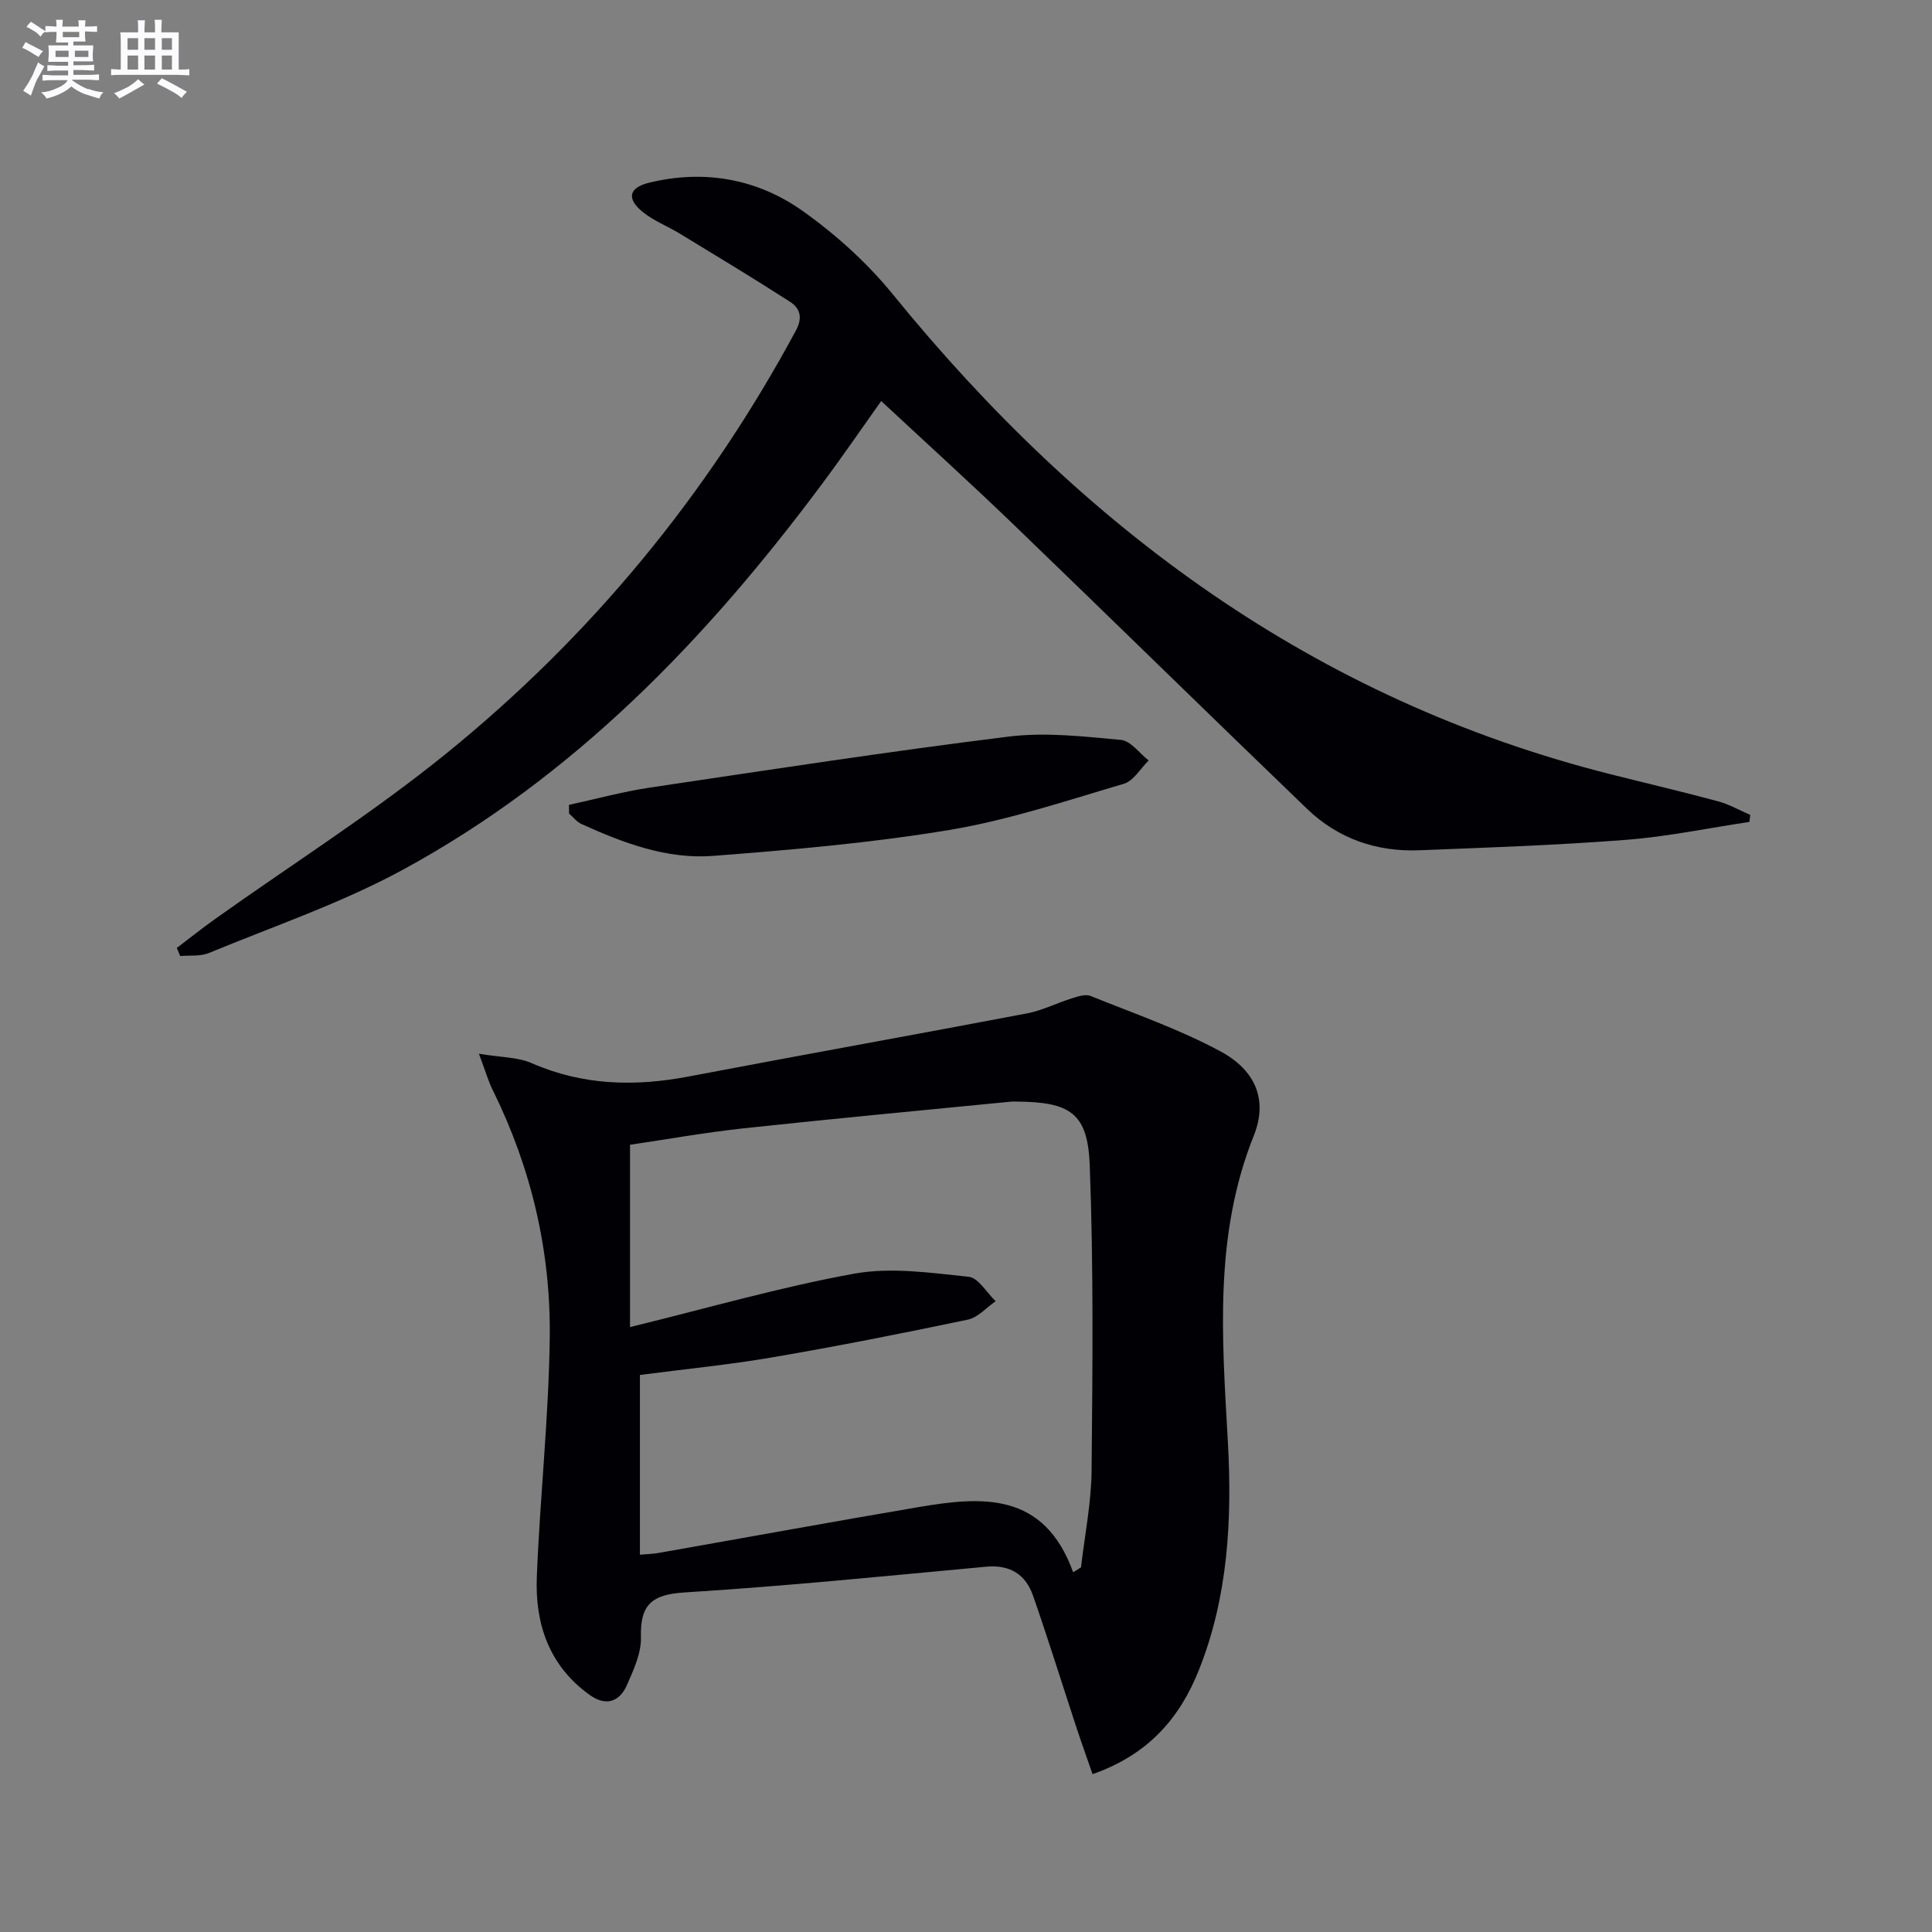
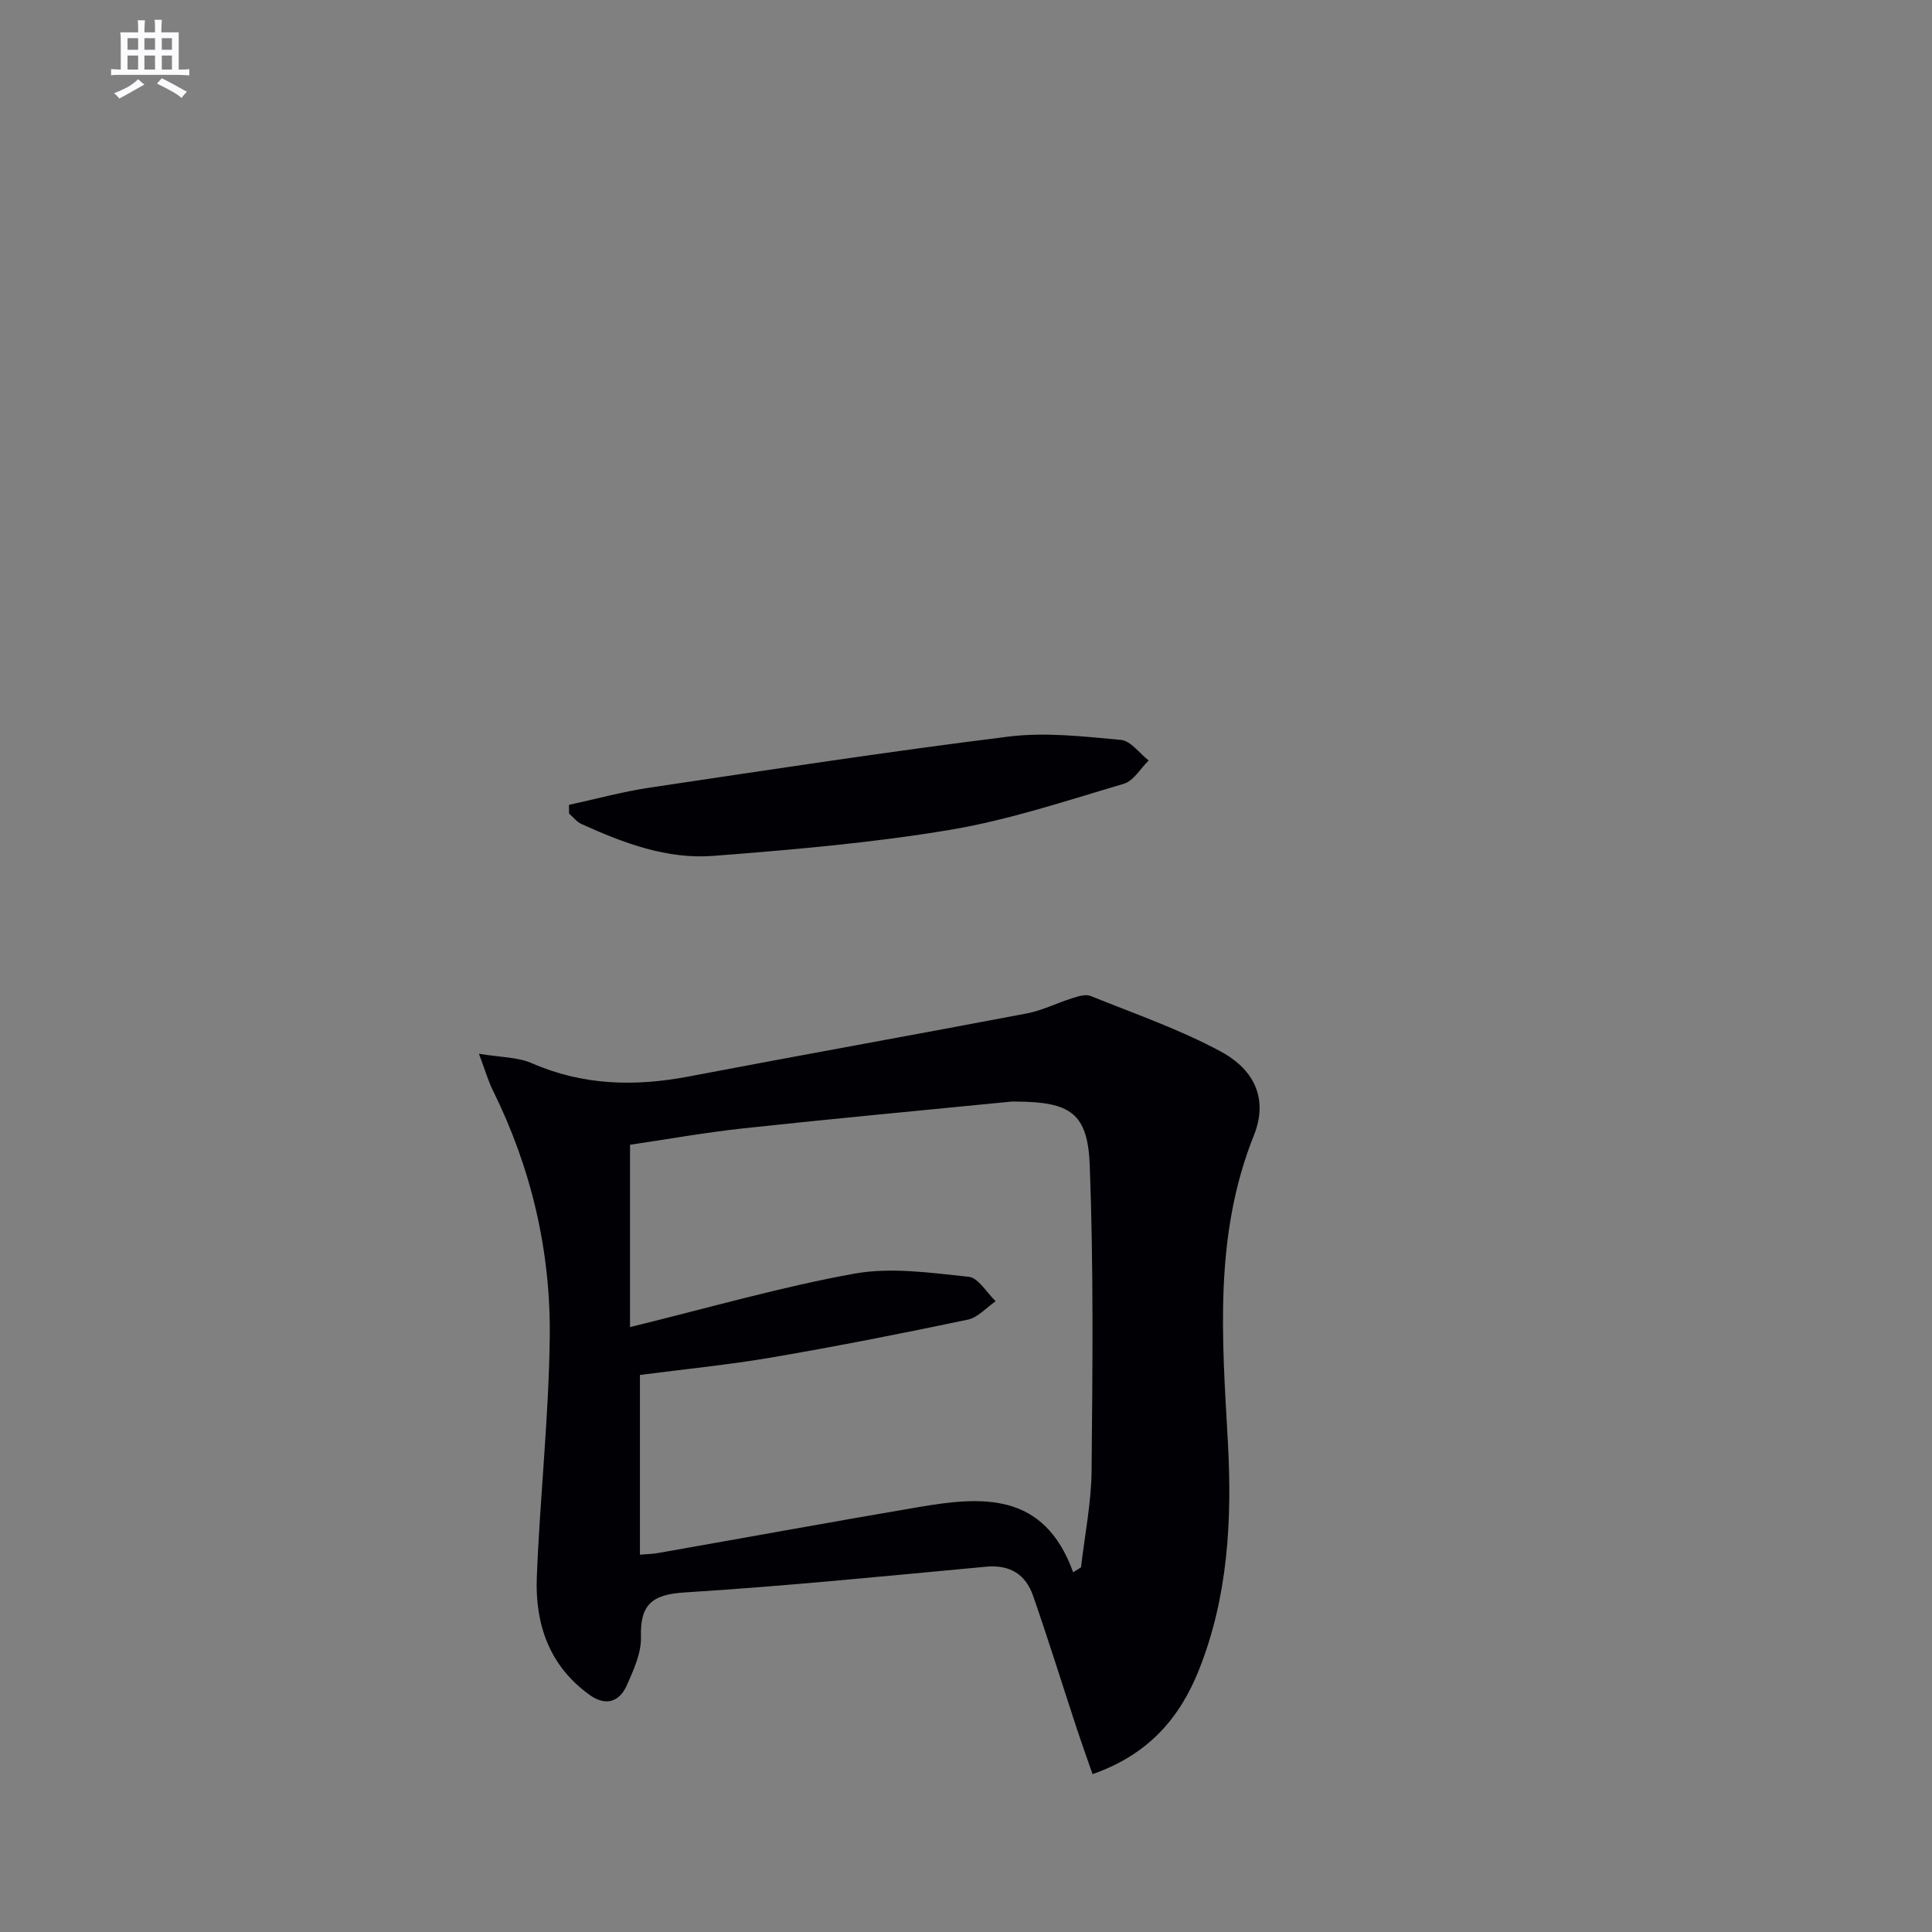
<svg xmlns="http://www.w3.org/2000/svg" enable-background="new 0 0 400 400" viewBox="0 0 400 400">
  <rect x="0" y="0" width="400" height="400" fill="#808080" stroke="none" />
  <g fill="#010105">
-     <path d="m99.16 218.17c4.57.76 8.03.68 10.91 1.94 10.63 4.65 21.43 4.89 32.61 2.75 23.29-4.44 46.62-8.61 69.91-13.04 3.22-.61 6.24-2.17 9.4-3.15 1.21-.38 2.75-.89 3.79-.47 9.05 3.65 18.36 6.87 26.92 11.48 7.31 3.94 9.81 10.13 6.9 17.4-8.31 20.74-6.57 42.04-5.38 63.5.88 16 .06 31.96-5.99 47.15-3.99 10.04-10.54 17.57-22.03 21.59-1.13-3.27-2.27-6.43-3.32-9.61-3-9.11-5.84-18.28-9-27.34-1.53-4.38-4.74-6.46-9.7-6-20.81 1.93-41.61 4.03-62.46 5.33-6.76.42-9.21 2.53-9.02 9.25.09 3.3-1.51 6.78-2.91 9.94-1.56 3.52-4.38 4.42-7.73 2.01-8.36-6-11.3-14.66-10.92-24.37.65-16.59 2.49-33.16 2.68-49.75.2-17.8-3.82-34.93-11.77-51.02-.95-1.89-1.53-3.96-2.89-7.59zm123.03 107.36c.54-.34 1.08-.69 1.62-1.03.77-6.65 2.12-13.29 2.19-19.95.2-21.09.42-42.21-.38-63.28-.41-10.86-4.06-13.12-15.17-13.2-.33 0-.67-.03-1 0-18.48 1.82-36.97 3.54-55.43 5.53-8.2.89-16.33 2.35-23.58 3.41v37.75c16.19-3.96 31.19-8.31 46.47-11.07 7.61-1.37 15.79-.16 23.63.65 2.02.21 3.74 3.29 5.6 5.06-1.91 1.31-3.67 3.38-5.77 3.82-13.45 2.82-26.95 5.49-40.49 7.81-9.08 1.55-18.28 2.45-27.39 3.64v37.21c1.46-.13 2.62-.14 3.74-.34 17.96-3.16 35.9-6.44 53.87-9.5 13.16-2.24 26.03-3.28 32.09 13.49z" />
-     <path d="m362.2 170.17c-8.51 1.27-16.99 3.05-25.55 3.71-14.24 1.11-28.54 1.6-42.81 2.16-8.85.35-16.81-2.41-23.22-8.57-20.39-19.61-40.58-39.42-60.95-59.04-8.87-8.54-18-16.81-27.23-25.4-3.5 4.92-7.77 11.15-12.27 17.2-23.89 32.08-51.27 60.55-86.76 79.84-12.75 6.93-26.69 11.67-40.16 17.24-1.77.73-3.95.45-5.94.63-.23-.56-.47-1.12-.7-1.68 2.65-2.01 5.25-4.09 7.96-6.02 15.97-11.37 32.62-21.91 47.82-34.23 29.92-24.25 54.07-53.56 72.39-87.57 1.48-2.75.83-4.64-1.23-5.97-7.51-4.84-15.17-9.45-22.8-14.1-2.54-1.55-5.41-2.64-7.69-4.49-3.4-2.77-2.87-5.04 1.39-6.07 11.46-2.77 22.43-.77 31.85 5.95 6.82 4.86 13.28 10.7 18.56 17.19 39.37 48.43 87.28 83.89 148.63 99.36 7.4 1.87 14.83 3.6 22.2 5.59 2.31.62 4.46 1.86 6.68 2.82-.05.49-.11.97-.17 1.45z" />
+     <path d="m99.16 218.17c4.57.76 8.03.68 10.91 1.94 10.63 4.65 21.43 4.89 32.61 2.75 23.29-4.44 46.62-8.61 69.91-13.04 3.22-.61 6.24-2.17 9.4-3.15 1.21-.38 2.75-.89 3.79-.47 9.05 3.65 18.36 6.87 26.92 11.48 7.31 3.94 9.81 10.13 6.9 17.4-8.31 20.74-6.57 42.04-5.38 63.5.88 16 .06 31.96-5.99 47.15-3.99 10.04-10.54 17.57-22.03 21.59-1.13-3.27-2.27-6.43-3.32-9.61-3-9.11-5.84-18.28-9-27.34-1.53-4.38-4.74-6.46-9.7-6-20.81 1.93-41.61 4.03-62.46 5.33-6.76.42-9.21 2.53-9.02 9.25.09 3.3-1.51 6.78-2.91 9.94-1.56 3.52-4.38 4.42-7.73 2.01-8.36-6-11.3-14.66-10.92-24.37.65-16.59 2.49-33.16 2.68-49.75.2-17.8-3.82-34.93-11.77-51.02-.95-1.89-1.53-3.96-2.89-7.59m123.03 107.36c.54-.34 1.08-.69 1.62-1.03.77-6.65 2.12-13.29 2.19-19.95.2-21.09.42-42.21-.38-63.28-.41-10.86-4.06-13.12-15.17-13.2-.33 0-.67-.03-1 0-18.48 1.82-36.97 3.54-55.43 5.53-8.2.89-16.33 2.35-23.58 3.41v37.75c16.19-3.96 31.19-8.31 46.47-11.07 7.61-1.37 15.79-.16 23.63.65 2.02.21 3.74 3.29 5.6 5.06-1.91 1.31-3.67 3.38-5.77 3.82-13.45 2.82-26.95 5.49-40.49 7.81-9.08 1.55-18.28 2.45-27.39 3.64v37.21c1.46-.13 2.62-.14 3.74-.34 17.96-3.16 35.9-6.44 53.87-9.5 13.16-2.24 26.03-3.28 32.09 13.49z" />
    <path d="m117.8 166.64c5.57-1.21 11.09-2.73 16.72-3.57 24.75-3.69 49.5-7.49 74.33-10.57 7.61-.94 15.52-.02 23.23.69 2.03.19 3.83 2.77 5.74 4.26-1.7 1.66-3.14 4.23-5.16 4.83-11.92 3.51-23.81 7.5-36.01 9.54-16.17 2.7-32.59 4.11-48.96 5.38-9.6.75-18.63-2.66-27.31-6.6-.98-.45-1.71-1.43-2.56-2.16 0-.61-.01-1.2-.02-1.8z" />
  </g>
-   <path d="m6.8 9.5c.6.3 1.3.7 2.1 1.1-.4.4-.7.8-.9 1.2-.7-.4-1.3-.8-1.8-1.1s-1.1-.6-1.6-.8c.2-.4.5-.8.7-1.2.4.2.8.5 1.5.8zm.9 6.9c-.3.6-.5 1.1-.7 1.7s-.4 1.1-.6 1.7c-.6-.4-1.1-.7-1.6-1 .7-1 1.2-1.8 1.5-2.4.3-.5.6-1.1.8-1.7.3-.6.5-1.2.8-1.8.3.3.8.6 1.3.8-.7 1.3-1.2 2.2-1.5 2.7zm.1-11c.4.3 1 .7 1.7 1.1-.5.2-.8.6-1.1 1.1-.5-.6-1-1-1.4-1.2s-.9-.6-1.5-.8c.2-.4.5-.7.9-1.1.5.3.9.6 1.4.9zm10.5 13c1 .4 2 .6 3.1.7-.4.4-.7.8-.8 1.3-.9-.2-1.9-.6-3-.9-1-.4-2-.9-2.8-1.6-.5.4-1.1.9-1.9 1.3s-1.9.9-3.3 1.2c-.1-.3-.5-.8-1.1-1.3 1 0 2.1-.3 3.2-.8 1.2-.5 1.9-1 2.3-1.7h-3.2c-.4 0-1 0-2 .1v-1.2c1 0 1.7.1 2 .1h3.3v-1h-2.3c-.2 0-.9 0-2 .1v-1.2c1.2 0 1.9.1 2 .1h2.3v-.8h-4.1c0-.7.1-1.2.1-1.6 0-.5 0-1.1-.1-1.8h4.1v-.6h-2.5c0-.6.1-1.1.1-1.6v-.6h-.5c-.4 0-1 0-1.8.1v-1.3c1.2 0 1.9.1 2.1.1h.2c0-.3 0-.8-.1-1.4h1.4c0 .6-.1 1-.1 1.4h3.4c0-.4 0-.8-.1-1.3h1.5c0 .4-.1.9-.1 1.3.7 0 1.5 0 2.5-.1v1.2c-1 0-1.8-.1-2.5-.1v.6c0 .3 0 .8.1 1.5h-2.5v.8h4.1c0 .7-.1 1.3-.1 1.8s0 1 .1 1.5h-4.1v.8h1.4c.8 0 1.8 0 2.9-.1v1.2c-1 0-1.9-.1-2.8-.1h-1.5v1h3.2c.3 0 1 0 2.1-.1v1.2c-1.1 0-1.8-.1-2.1-.1h-3.4l-.1.1c1.4 1 2.4 1.5 3.4 1.9zm-4.1-6.6v-1.3h-2.7v1.3zm2.2-4.1v-1.1h-3.4v1.1zm1.9 4.1v-1.3h-2.8v1.3z" fill="#fbfafc" />
  <path d="m37 6.7v2.3 5.4c1 0 1.8 0 2.2-.1v1.3c-.6 0-1.5-.1-2.5-.1h-11.9c-.7 0-1.3 0-1.8.1v-1.3c.5 0 1.1.1 2 .1v-5.2c0-1 0-1.8-.1-2.5h3.7c0-1.3 0-2.1-.1-2.5h1.5c0 .4-.1 1.3-.1 2.5h2.2c0-1.2 0-2.1-.1-2.6h1.5c0 .4-.1 1.3-.1 2.6zm-12.3 13.7c-.3-.4-.7-.8-1.1-1.1 1.1-.4 2.1-.9 2.9-1.3.8-.5 1.5-1 2.1-1.6.4.4.9.8 1.3 1.1-2.5 1.4-4.2 2.4-5.2 2.9zm3.9-10.1v-2.4h-2.2v2.4zm0 4.1v-2.9h-2.2v2.9zm3.5-4.1v-2.4h-2.2v2.4zm0 4.1v-2.9h-2.2v2.9zm.4 2.9 1-1.1c.6.3 1.4.7 2.5 1.3s2 1.1 2.7 1.5c-.4.4-.8.8-1.1 1.3-.8-.8-2.5-1.7-5.1-3zm3.1-7v-2.4h-2.1v2.4zm0 4.1v-2.9h-2.1v2.9z" fill="#fbfafc" />
</svg>